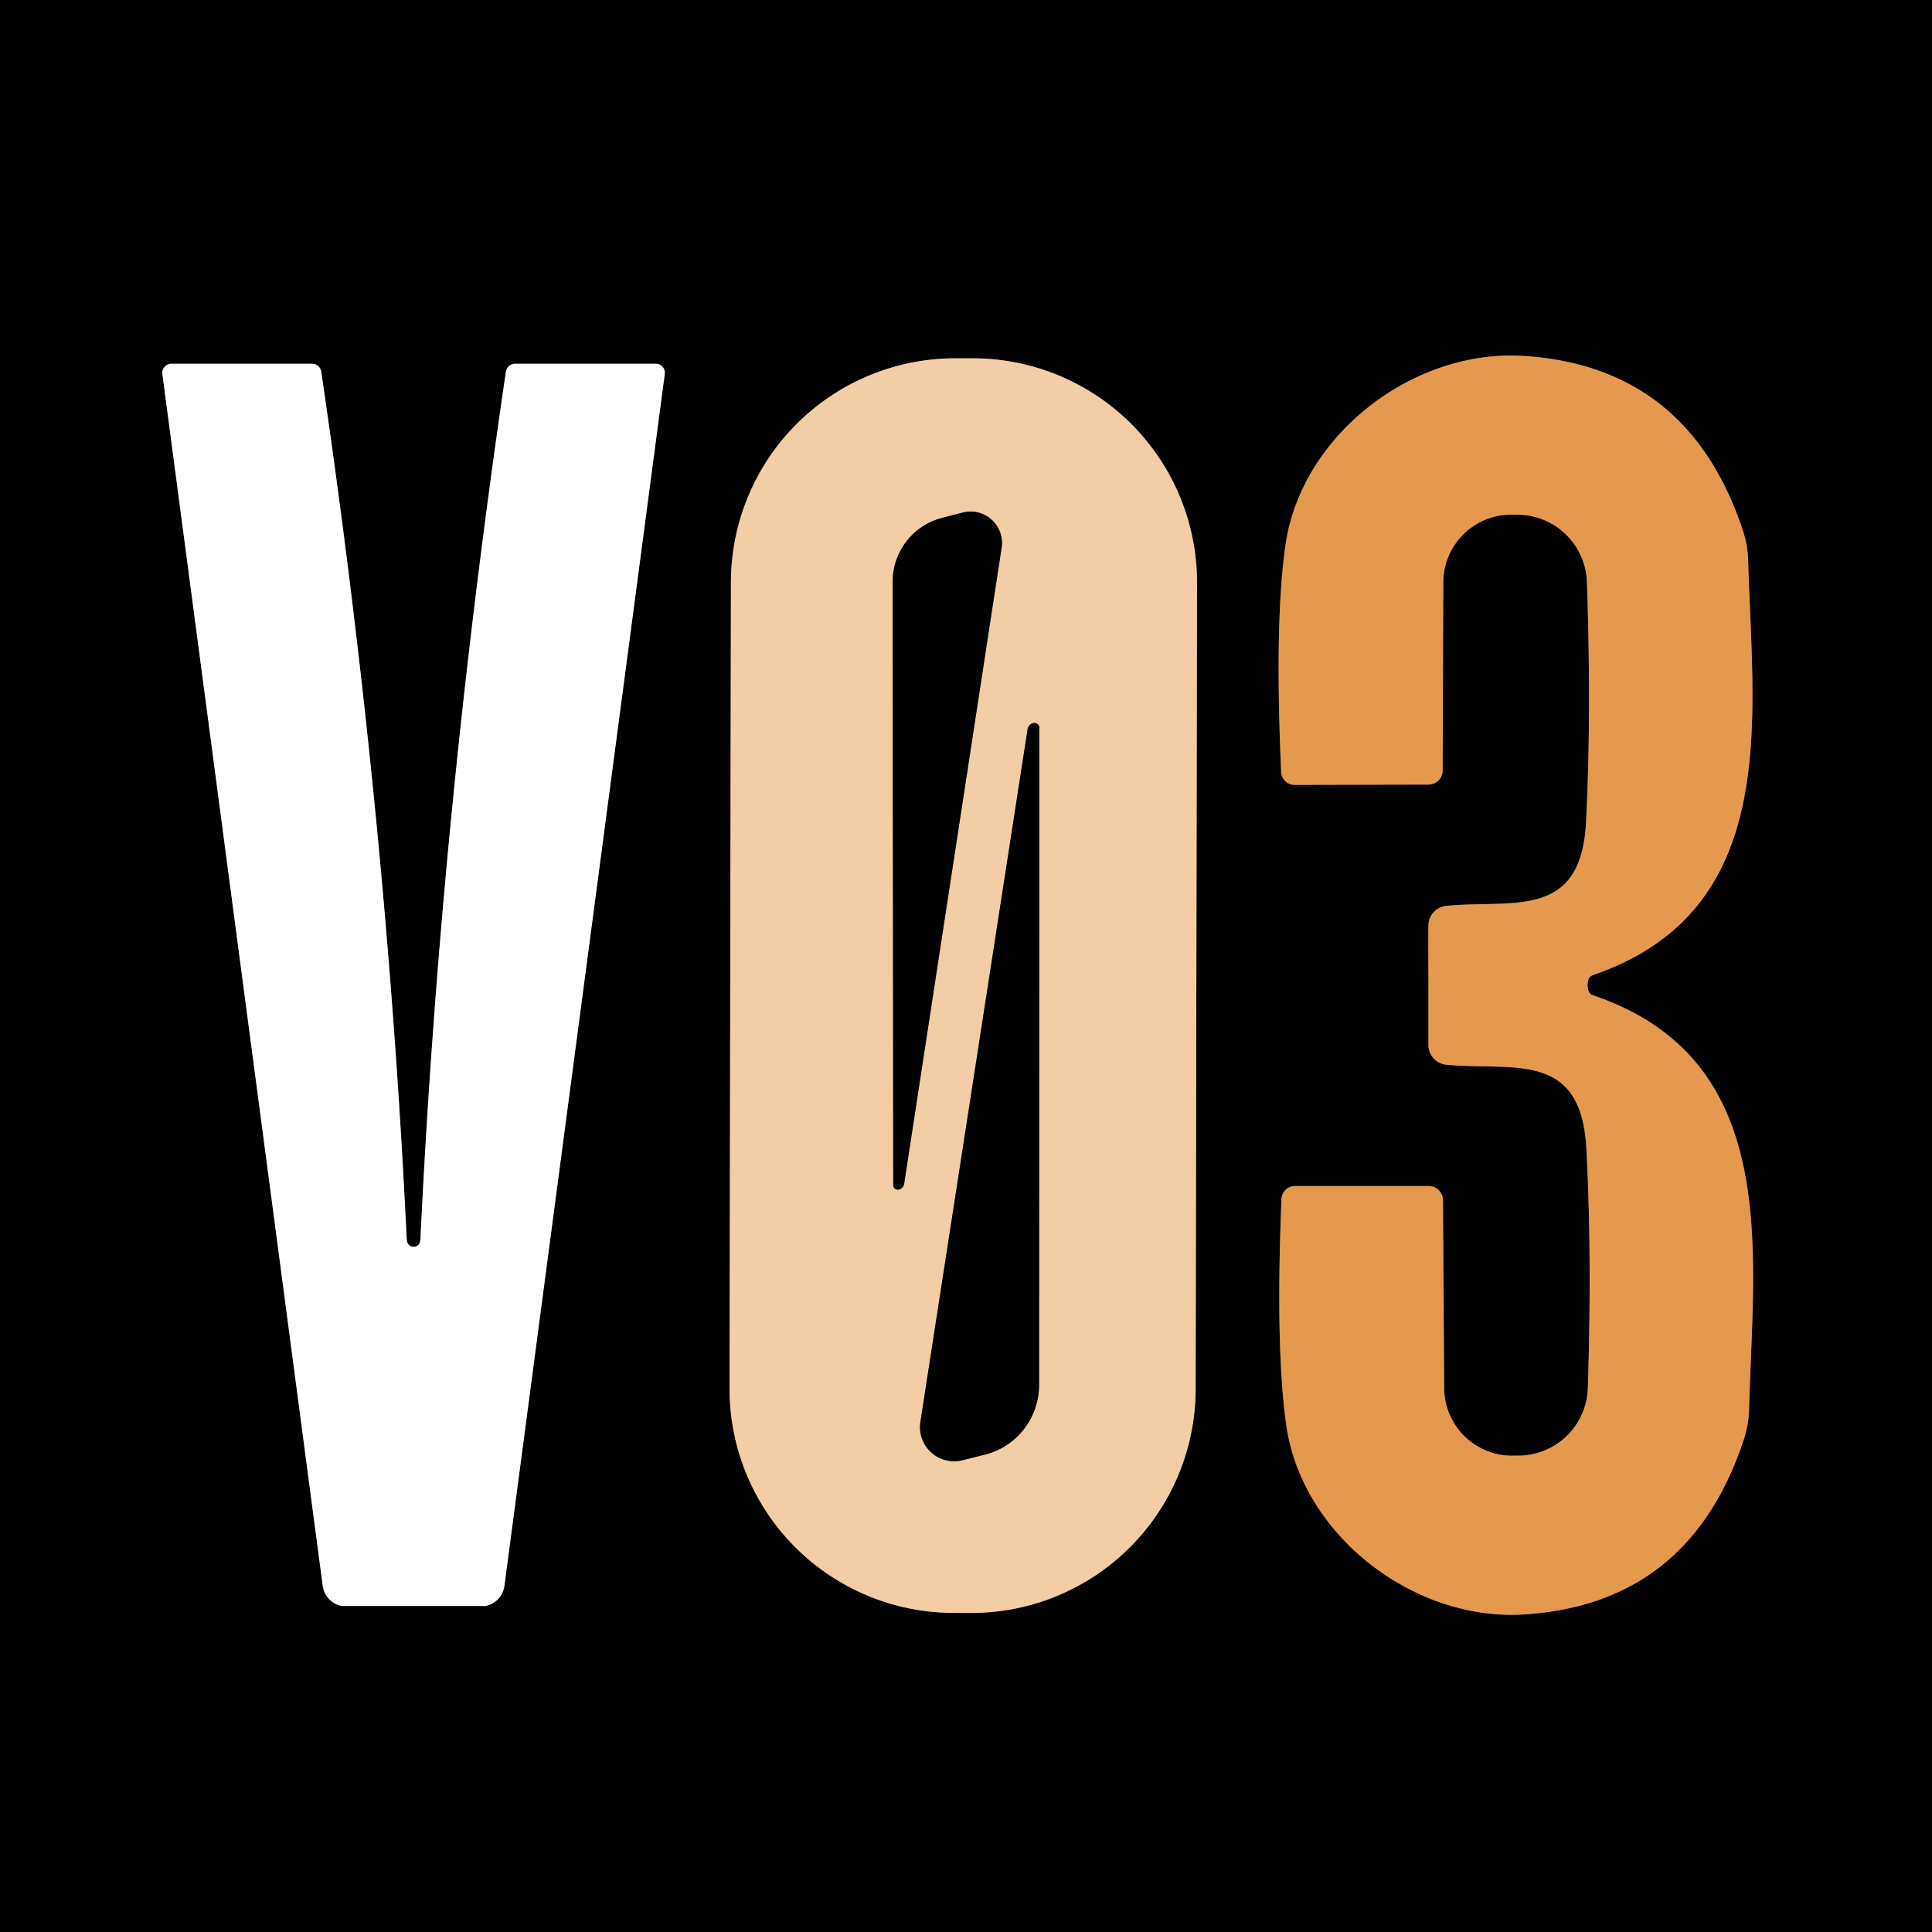
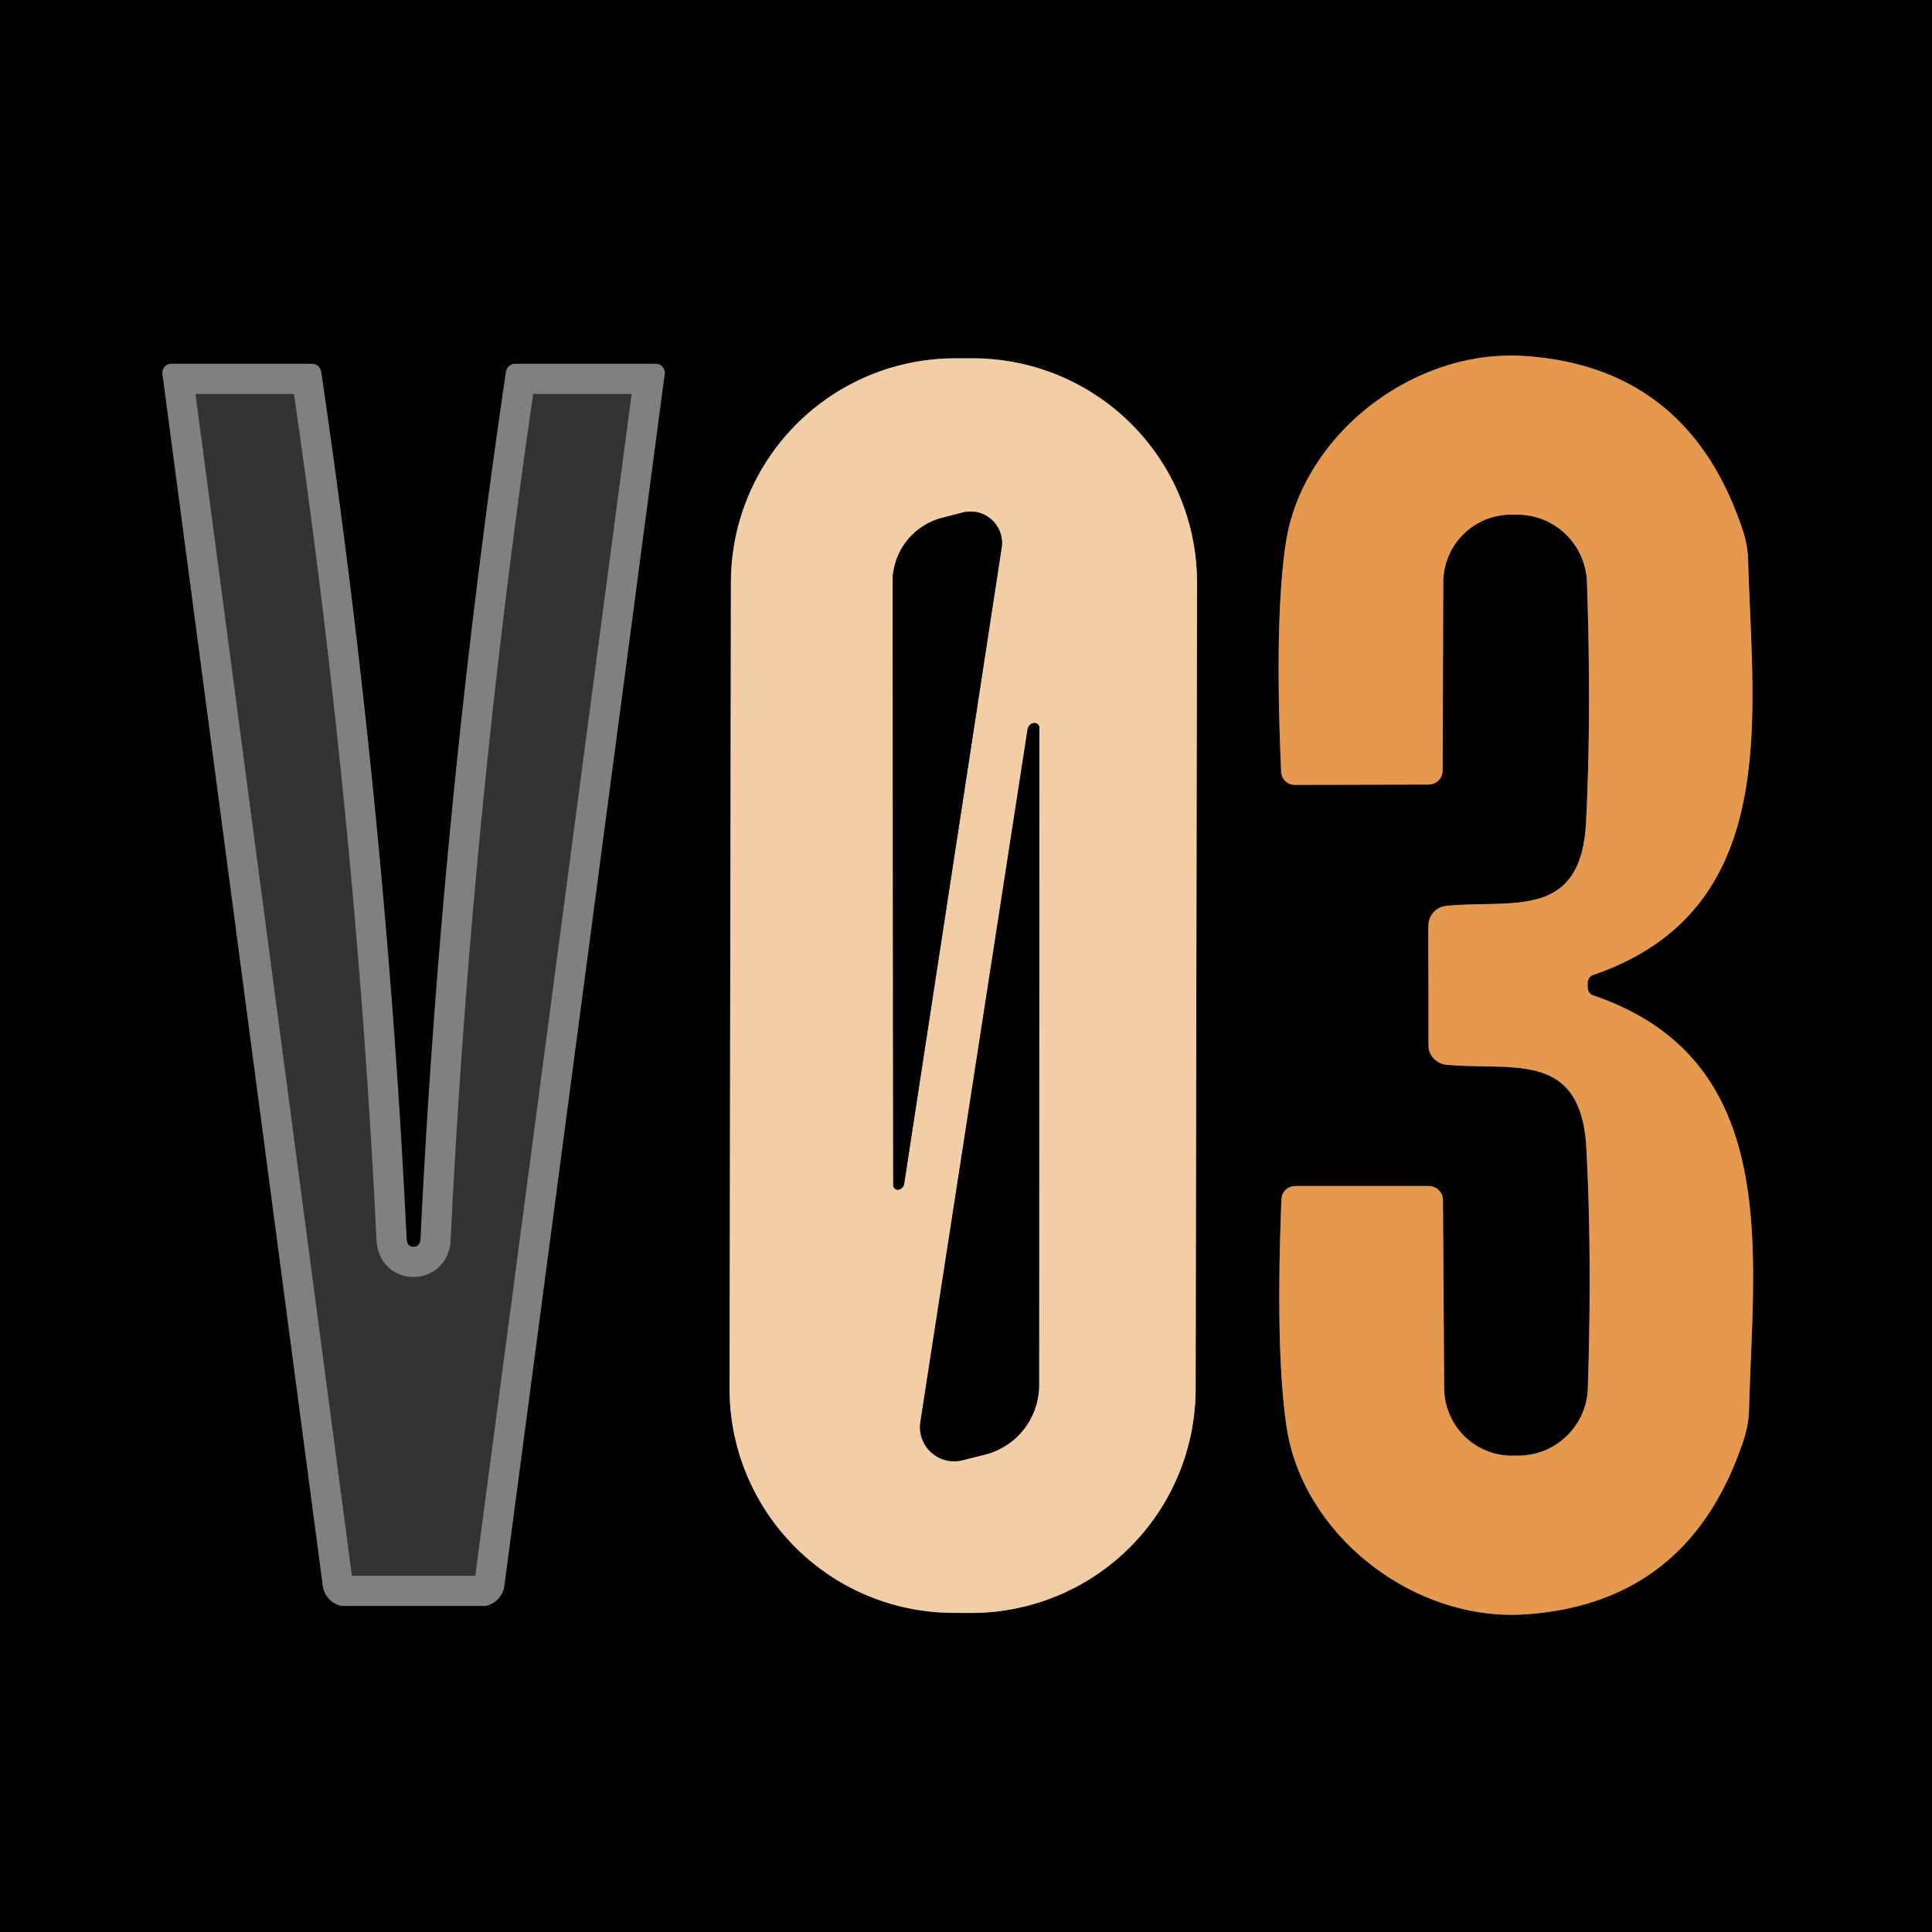
<svg xmlns="http://www.w3.org/2000/svg" version="1.1" viewBox="0.00 0.00 64.00 64.00">
  <rect x="0.00" y="0.00" width="64.00" height="64.00" fill="#333333" stroke="none" />
  <g stroke-width="2.00" fill="none" stroke-linecap="butt">
    <path stroke="#7a6753" vector-effect="non-scaling-stroke" d="   M 39.653 19.314   A 7.43 7.43 0.0 0 0 32.236 11.87   L 31.656 11.87   A 7.43 7.43 0.0 0 0 24.213 19.287   L 24.167 45.986   A 7.43 7.43 0.0 0 0 31.584 53.429   L 32.164 53.431   A 7.43 7.43 0.0 0 0 39.607 46.014   L 39.653 19.314" />
    <path stroke="#734d28" vector-effect="non-scaling-stroke" d="   M 47.32 32.64   Q 47.32 34.54 47.32 34.65   A 0.66 0.65 1.8 0 0 47.91 35.27   C 50.10 35.48 52.37 34.77 52.55 38.03   Q 52.74 41.57 52.60 45.98   A 2.31 2.31 0.0 0 1 50.34 48.22   L 50.19 48.22   A 2.25 2.25 0.0 0 1 47.84 45.98   L 47.80 39.75   A 0.47 0.47 0.0 0 0 47.33 39.29   L 42.90 39.29   A 0.45 0.45 0.0 0 0 42.45 39.72   Q 42.25 44.69 42.61 47.21   C 43.12 50.83 46.80 53.71 50.49 53.48   Q 55.98 53.13 57.77 47.67   A 3.50 3.38 -36.4 0 0 57.94 46.67   C 58.08 41.43 59.04 35.10 52.77 32.97   Q 52.59 32.91 52.59 32.63   Q 52.59 32.36 52.77 32.30   C 59.03 30.15 58.06 23.83 57.91 18.59   A 3.50 3.38 36.3 0 0 57.74 17.59   Q 55.94 12.13 50.45 11.79   C 46.76 11.57 43.08 14.46 42.58 18.08   Q 42.22 20.60 42.44 25.57   A 0.45 0.45 0.0 0 0 42.89 26.00   L 47.32 25.99   A 0.47 0.47 0.0 0 0 47.79 25.53   L 47.81 19.30   A 2.25 2.25 0.0 0 1 50.16 17.05   L 50.31 17.05   A 2.31 2.31 0.0 0 1 52.57 19.29   Q 52.72 23.70 52.54 27.24   C 52.37 30.50 50.09 29.79 47.90 30.01   A 0.66 0.65 -1.9 0 0 47.32 30.62   Q 47.31 30.74 47.32 32.64" />
    <path stroke="#808080" vector-effect="non-scaling-stroke" d="   M 13.70 53.20   Q 16.06 53.20 16.08 53.20   A 0.79 0.78 88.1 0 0 16.71 52.52   L 22.02 12.39   A 0.30 0.30 0.0 0 0 21.72 12.05   L 17.07 12.05   A 0.31 0.31 0.0 0 0 16.76 12.31   Q 14.61 26.91 13.93 41.02   Q 13.92 41.30 13.70 41.30   Q 13.48 41.30 13.47 41.02   Q 12.79 26.91 10.64 12.31   A 0.31 0.31 0.0 0 0 10.33 12.05   L 5.68 12.05   A 0.30 0.30 0.0 0 0 5.38 12.39   L 10.69 52.52   A 0.79 0.78 -88.1 0 0 11.32 53.20   Q 11.34 53.20 13.70 53.20" />
-     <path stroke="#7a6753" vector-effect="non-scaling-stroke" d="   M 29.95 39.22   L 33.18 18.14   A 1.04 1.04 0.0 0 0 31.89 16.98   L 31.23 17.15   A 2.19 2.18 83.1 0 0 29.57 19.27   L 29.59 39.26   A 0.15 0.15 0.0 0 0 29.73 39.41   L 29.74 39.41   A 0.23 0.22 -87.2 0 0 29.95 39.22" />
-     <path stroke="#7a6753" vector-effect="non-scaling-stroke" d="   M 34.04 24.16   L 30.49 47.10   A 1.13 1.13 0.0 0 0 31.89 48.37   L 32.61 48.19   A 2.38 2.37 83.2 0 0 34.42 45.88   L 34.43 24.11   A 0.16 0.16 0.0 0 0 34.28 23.95   L 34.27 23.95   A 0.25 0.24 -87.1 0 0 34.04 24.16" />
+     <path stroke="#7a6753" vector-effect="non-scaling-stroke" d="   M 34.04 24.16   L 30.49 47.10   A 1.13 1.13 0.0 0 0 31.89 48.37   L 32.61 48.19   A 2.38 2.37 83.2 0 0 34.42 45.88   L 34.43 24.11   A 0.16 0.16 0.0 0 0 34.28 23.95   A 0.25 0.24 -87.1 0 0 34.04 24.16" />
  </g>
  <path fill="#000000" d="   M 64.00 0.00   L 64.00 64.00   L 0.00 64.00   L 0.00 0.00   L 64.00 0.00   Z   M 39.653 19.314   A 7.43 7.43 0.0 0 0 32.236 11.87   L 31.656 11.87   A 7.43 7.43 0.0 0 0 24.213 19.287   L 24.167 45.986   A 7.43 7.43 0.0 0 0 31.584 53.429   L 32.164 53.431   A 7.43 7.43 0.0 0 0 39.607 46.014   L 39.653 19.314   Z   M 47.32 32.64   Q 47.32 34.54 47.32 34.65   A 0.66 0.65 1.8 0 0 47.91 35.27   C 50.10 35.48 52.37 34.77 52.55 38.03   Q 52.74 41.57 52.60 45.98   A 2.31 2.31 0.0 0 1 50.34 48.22   L 50.19 48.22   A 2.25 2.25 0.0 0 1 47.84 45.98   L 47.80 39.75   A 0.47 0.47 0.0 0 0 47.33 39.29   L 42.90 39.29   A 0.45 0.45 0.0 0 0 42.45 39.72   Q 42.25 44.69 42.61 47.21   C 43.12 50.83 46.80 53.71 50.49 53.48   Q 55.98 53.13 57.77 47.67   A 3.50 3.38 -36.4 0 0 57.94 46.67   C 58.08 41.43 59.04 35.10 52.77 32.97   Q 52.59 32.91 52.59 32.63   Q 52.59 32.36 52.77 32.30   C 59.03 30.15 58.06 23.83 57.91 18.59   A 3.50 3.38 36.3 0 0 57.74 17.59   Q 55.94 12.13 50.45 11.79   C 46.76 11.57 43.08 14.46 42.58 18.08   Q 42.22 20.60 42.44 25.57   A 0.45 0.45 0.0 0 0 42.89 26.00   L 47.32 25.99   A 0.47 0.47 0.0 0 0 47.79 25.53   L 47.81 19.30   A 2.25 2.25 0.0 0 1 50.16 17.05   L 50.31 17.05   A 2.31 2.31 0.0 0 1 52.57 19.29   Q 52.72 23.70 52.54 27.24   C 52.37 30.50 50.09 29.79 47.90 30.01   A 0.66 0.65 -1.9 0 0 47.32 30.62   Q 47.31 30.74 47.32 32.64   Z   M 13.70 53.20   Q 16.06 53.20 16.08 53.20   A 0.79 0.78 88.1 0 0 16.71 52.52   L 22.02 12.39   A 0.30 0.30 0.0 0 0 21.72 12.05   L 17.07 12.05   A 0.31 0.31 0.0 0 0 16.76 12.31   Q 14.61 26.91 13.93 41.02   Q 13.92 41.30 13.70 41.30   Q 13.48 41.30 13.47 41.02   Q 12.79 26.91 10.64 12.31   A 0.31 0.31 0.0 0 0 10.33 12.05   L 5.68 12.05   A 0.30 0.30 0.0 0 0 5.38 12.39   L 10.69 52.52   A 0.79 0.78 -88.1 0 0 11.32 53.20   Q 11.34 53.20 13.70 53.20   Z" />
  <path fill="#f3cda5" d="   M 39.607 46.014   A 7.43 7.43 0.0 0 1 32.164 53.431   L 31.584 53.429   A 7.43 7.43 0.0 0 1 24.167 45.986   L 24.213 19.287   A 7.43 7.43 0.0 0 1 31.656 11.87   L 32.236 11.87   A 7.43 7.43 0.0 0 1 39.653 19.314   L 39.607 46.014   Z   M 29.95 39.22   L 33.18 18.14   A 1.04 1.04 0.0 0 0 31.89 16.98   L 31.23 17.15   A 2.19 2.18 83.1 0 0 29.57 19.27   L 29.59 39.26   A 0.15 0.15 0.0 0 0 29.73 39.41   L 29.74 39.41   A 0.23 0.22 -87.2 0 0 29.95 39.22   Z   M 34.04 24.16   L 30.49 47.10   A 1.13 1.13 0.0 0 0 31.89 48.37   L 32.61 48.19   A 2.38 2.37 83.2 0 0 34.42 45.88   L 34.43 24.11   A 0.16 0.16 0.0 0 0 34.28 23.95   L 34.27 23.95   A 0.25 0.24 -87.1 0 0 34.04 24.16   Z" />
  <path fill="#e5994f" d="   M 52.59 32.63   Q 52.59 32.91 52.77 32.97   C 59.04 35.10 58.08 41.43 57.94 46.67   A 3.50 3.38 -36.4 0 1 57.77 47.67   Q 55.98 53.13 50.49 53.48   C 46.80 53.71 43.12 50.83 42.61 47.21   Q 42.25 44.69 42.45 39.72   A 0.45 0.45 0.0 0 1 42.90 39.29   L 47.33 39.29   A 0.47 0.47 0.0 0 1 47.80 39.75   L 47.84 45.98   A 2.25 2.25 0.0 0 0 50.19 48.22   L 50.34 48.22   A 2.31 2.31 0.0 0 0 52.60 45.98   Q 52.74 41.57 52.55 38.03   C 52.37 34.77 50.10 35.48 47.91 35.27   A 0.66 0.65 1.8 0 1 47.32 34.65   Q 47.32 34.54 47.32 32.64   Q 47.31 30.74 47.32 30.62   A 0.66 0.65 -1.9 0 1 47.90 30.01   C 50.09 29.79 52.37 30.50 52.54 27.24   Q 52.72 23.70 52.57 19.29   A 2.31 2.31 0.0 0 0 50.31 17.05   L 50.16 17.05   A 2.25 2.25 0.0 0 0 47.81 19.30   L 47.79 25.53   A 0.47 0.47 0.0 0 1 47.32 25.99   L 42.89 26.00   A 0.45 0.45 0.0 0 1 42.44 25.57   Q 42.22 20.60 42.58 18.08   C 43.08 14.46 46.76 11.57 50.45 11.79   Q 55.94 12.13 57.74 17.59   A 3.50 3.38 36.3 0 1 57.91 18.59   C 58.06 23.83 59.03 30.15 52.77 32.30   Q 52.59 32.36 52.59 32.63   Z" />
-   <path fill="#ffffff" d="   M 13.70 41.30   Q 13.92 41.30 13.93 41.02   Q 14.61 26.91 16.76 12.31   A 0.31 0.31 0.0 0 1 17.07 12.05   L 21.72 12.05   A 0.30 0.30 0.0 0 1 22.02 12.39   L 16.71 52.52   A 0.79 0.78 88.1 0 1 16.08 53.20   Q 16.06 53.20 13.70 53.20   Q 11.34 53.20 11.32 53.20   A 0.79 0.78 -88.1 0 1 10.69 52.52   L 5.38 12.39   A 0.30 0.30 0.0 0 1 5.68 12.05   L 10.33 12.05   A 0.31 0.31 0.0 0 1 10.64 12.31   Q 12.79 26.91 13.47 41.02   Q 13.48 41.30 13.70 41.30   Z" />
  <path fill="#000000" d="   M 29.95 39.22   A 0.23 0.22 -87.2 0 1 29.74 39.41   L 29.73 39.41   A 0.15 0.15 0.0 0 1 29.59 39.26   L 29.57 19.27   A 2.19 2.18 83.1 0 1 31.23 17.15   L 31.89 16.98   A 1.04 1.04 0.0 0 1 33.18 18.14   L 29.95 39.22   Z" />
  <path fill="#000000" d="   M 34.04 24.16   A 0.25 0.24 -87.1 0 1 34.27 23.95   L 34.28 23.95   A 0.16 0.16 0.0 0 1 34.43 24.11   L 34.42 45.88   A 2.38 2.37 83.2 0 1 32.61 48.19   L 31.89 48.37   A 1.13 1.13 0.0 0 1 30.49 47.10   L 34.04 24.16   Z" />
</svg>